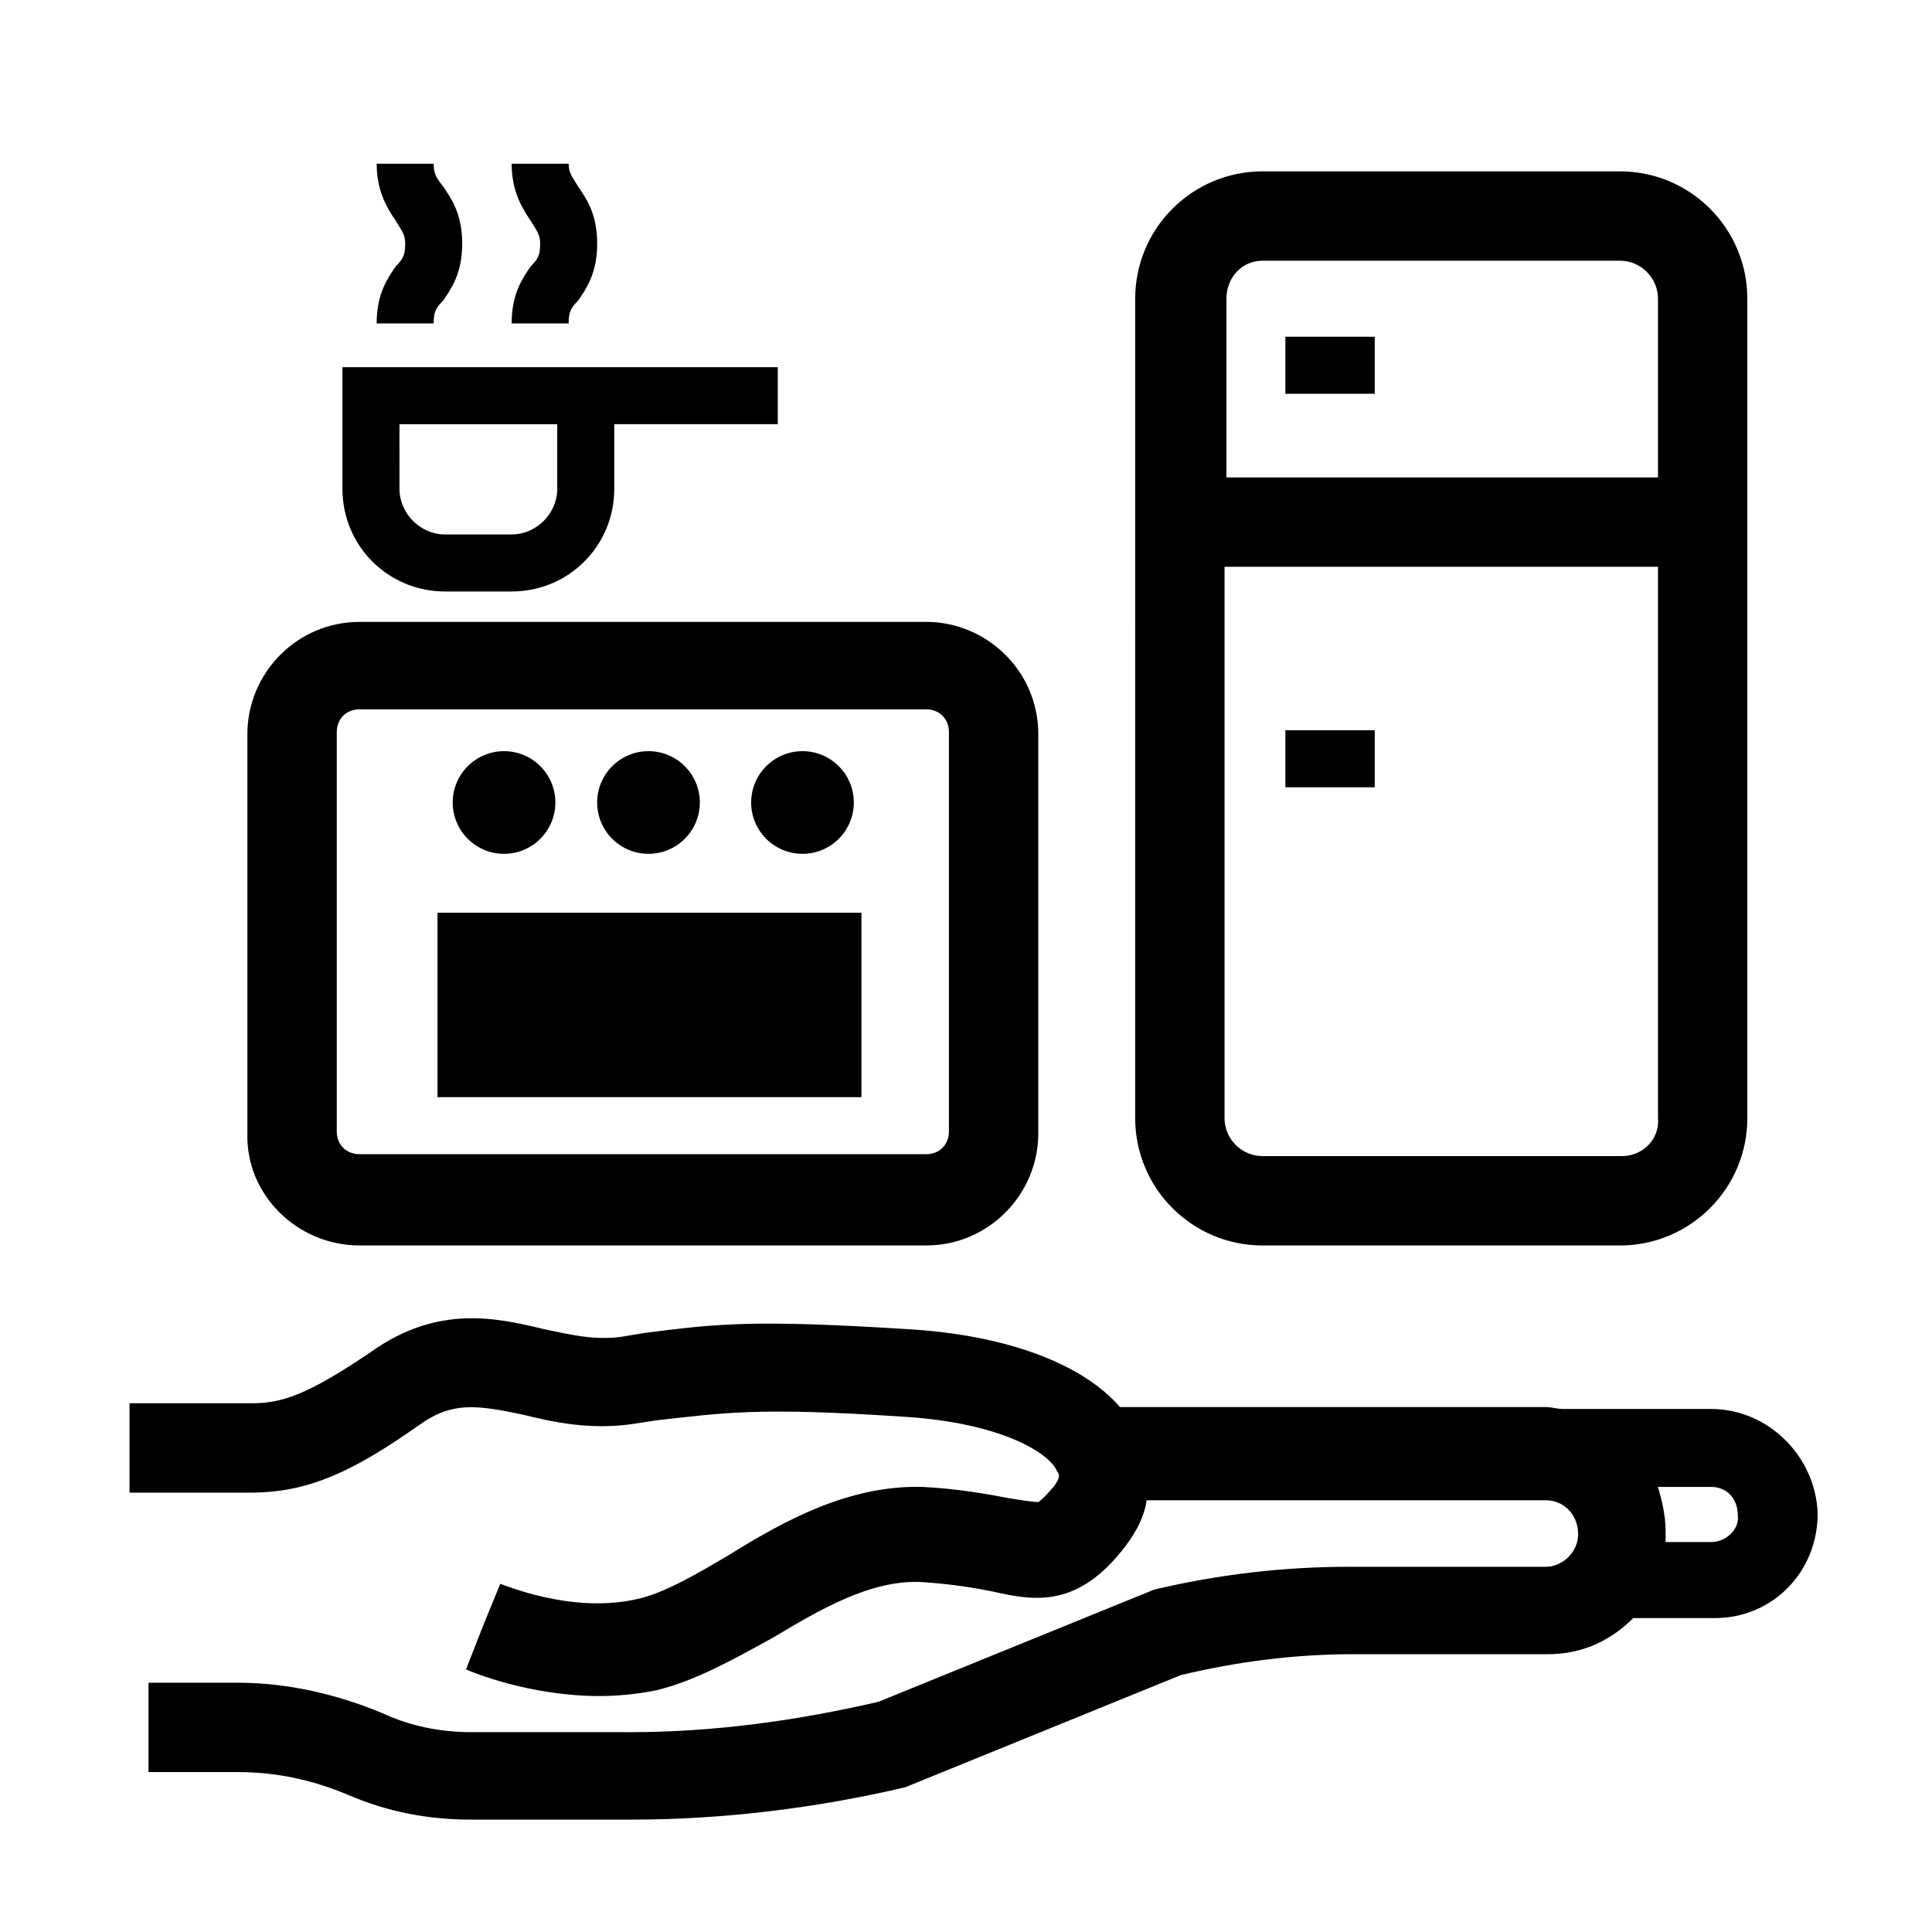
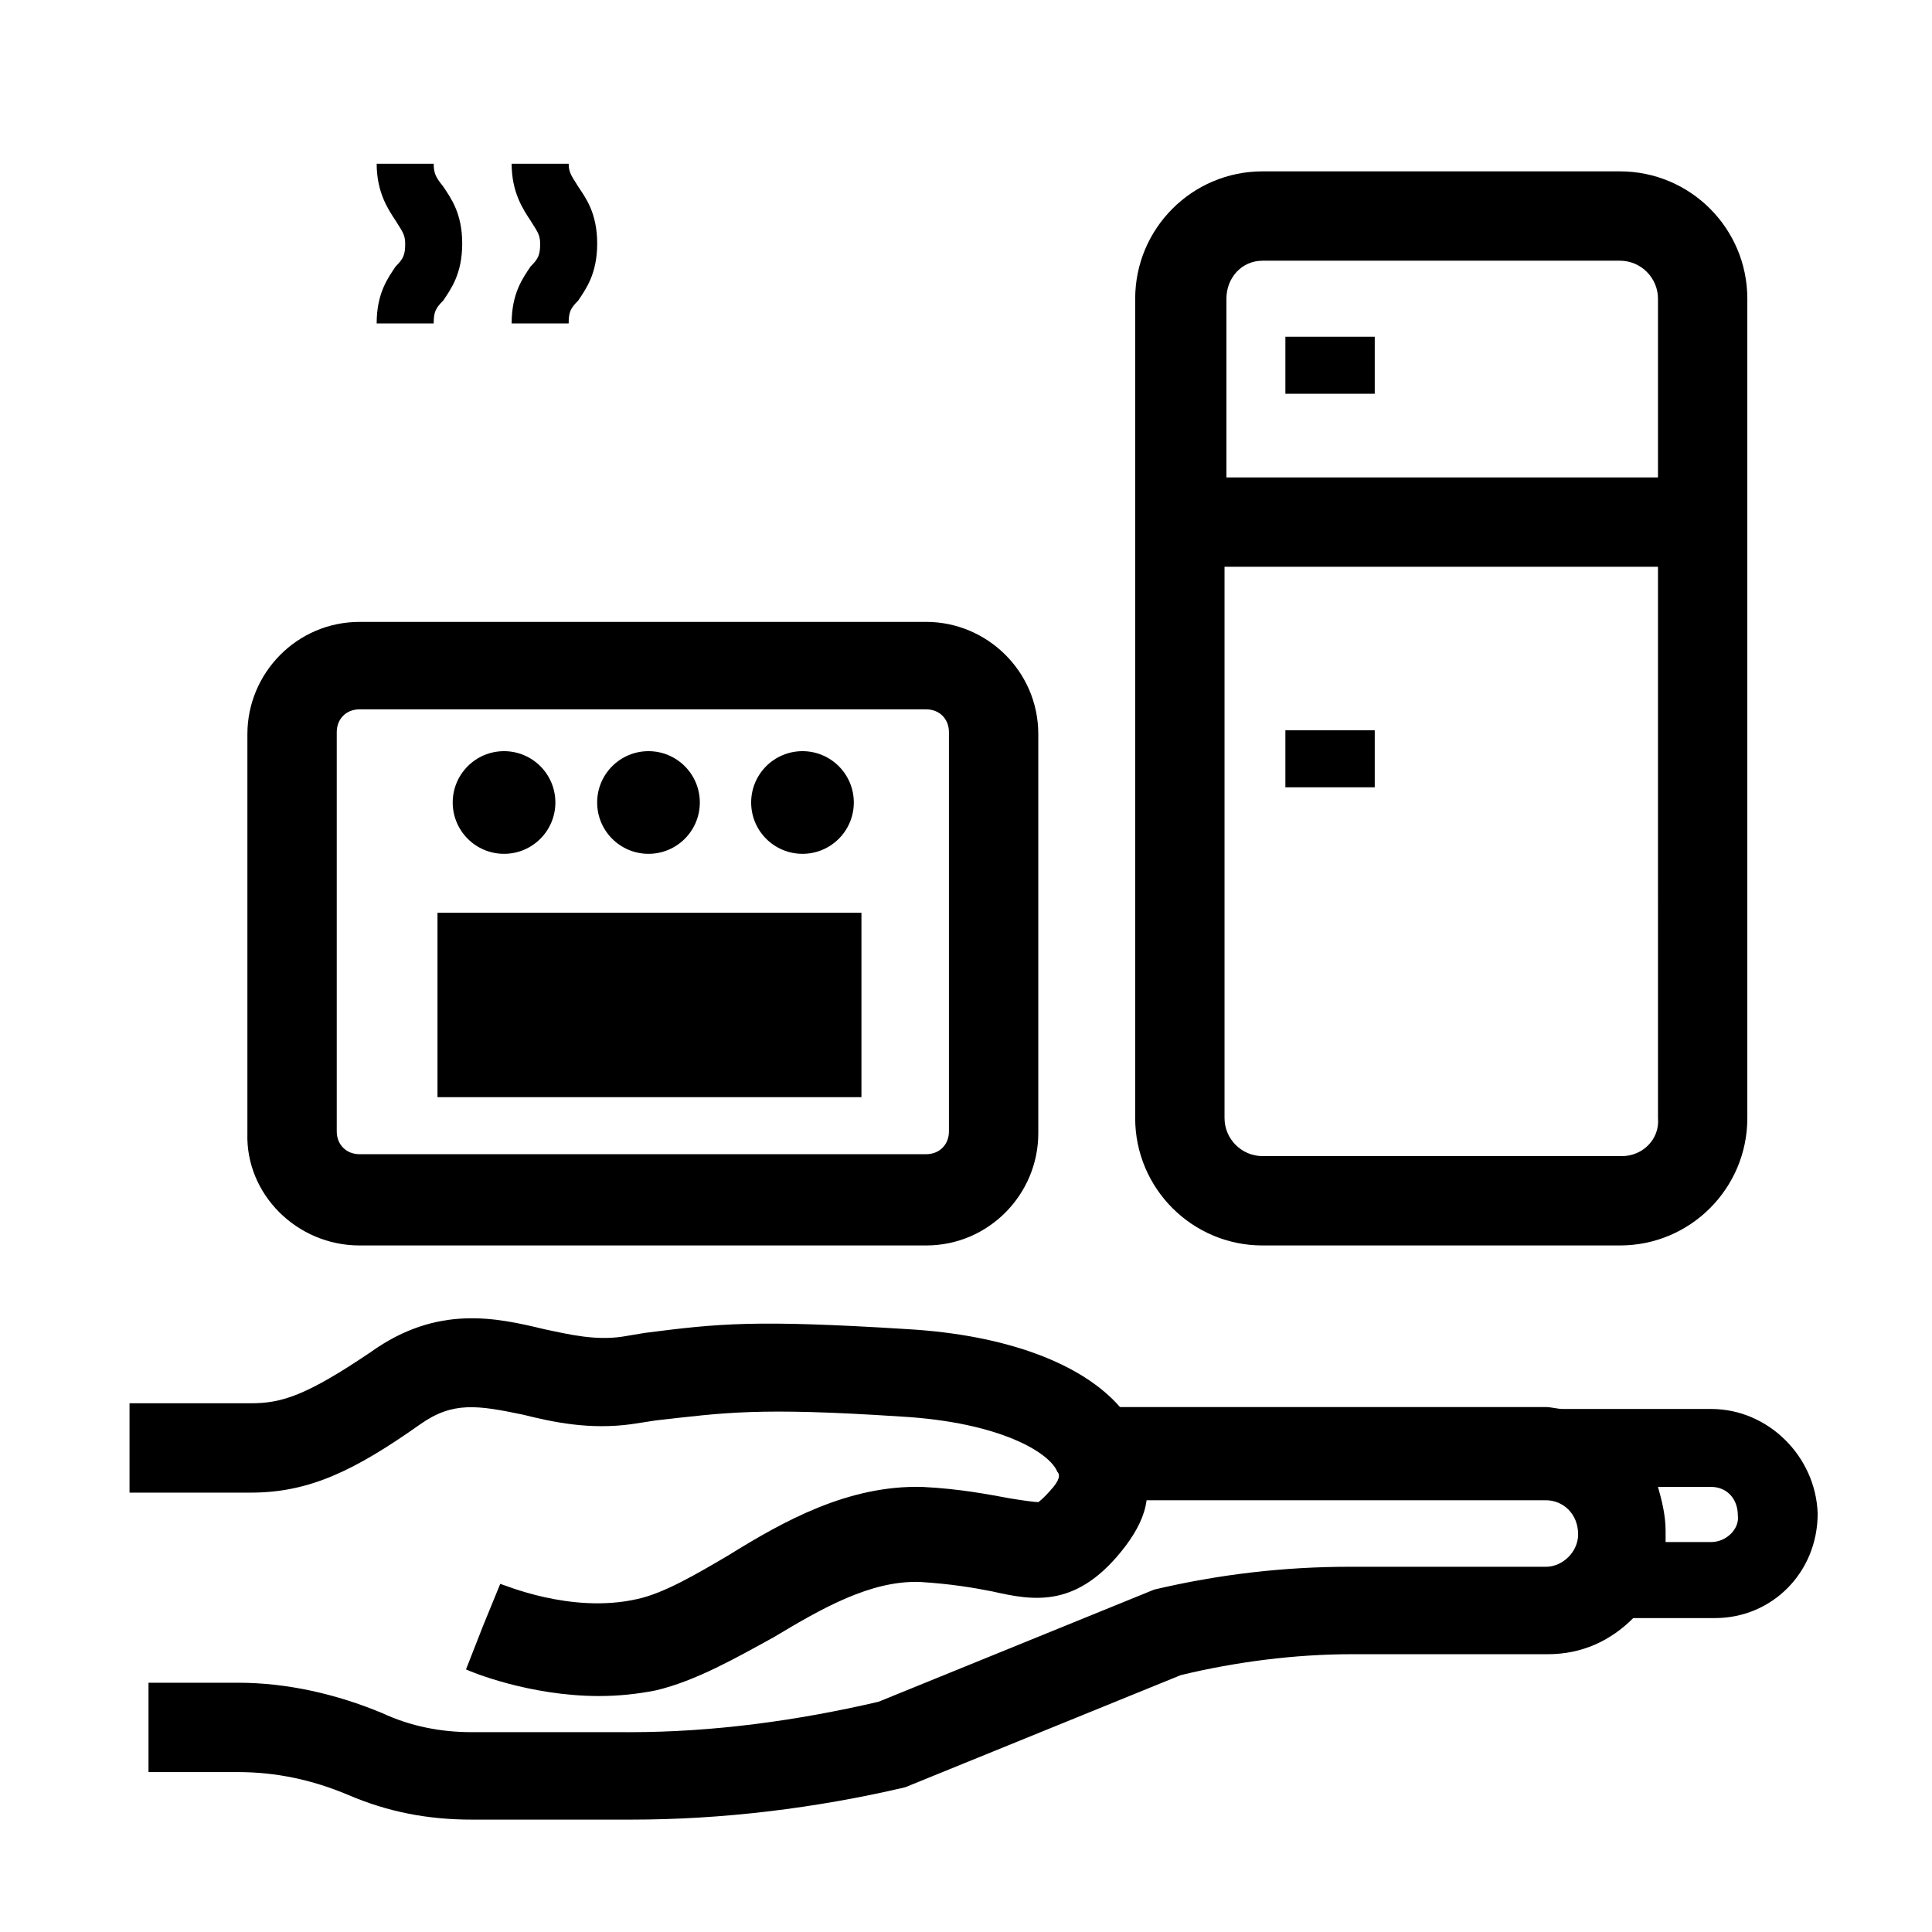
<svg xmlns="http://www.w3.org/2000/svg" fill="#000000" width="800px" height="800px" version="1.1" viewBox="144 144 512 512">
  <g>
    <path d="m597.49 517.39h-39.297c-1.512 0-3.023-0.504-4.535-0.504h-112.85c-10.078-11.586-30.23-19.145-56.426-20.656-40.305-2.519-49.879-1.512-69.527 1.008l-6.047 1.008c-7.055 1.008-13.602-0.504-20.656-2.016-12.594-3.023-28.215-6.551-45.848 6.047-17.129 11.586-23.676 13.602-31.738 13.602h-32.242v23.68h32.242c15.617 0 27.711-6.047 44.84-18.137 8.566-6.047 15.113-5.039 27.207-2.519 8.062 2.016 17.633 4.031 28.719 2.519l6.551-1.008c18.137-2.016 26.703-3.527 64.992-1.008 26.199 1.512 39.297 9.574 41.312 14.609 0.504 0.504 1.008 1.512-1.008 4.031-3.023 3.527-4.031 4.031-4.031 4.031-1.008 0-4.535-0.504-7.559-1.008-5.543-1.008-13.098-2.519-23.176-3.023-19.648-0.504-36.777 9.07-51.387 18.137-8.566 5.039-17.129 10.078-24.184 11.586-17.633 4.031-35.77-4.031-36.273-4.031l-4.535 11.082-4.539 11.59c1.008 0.504 16.625 7.055 35.266 7.055 5.039 0 10.078-0.504 15.113-1.512 10.578-2.519 21.16-8.566 31.234-14.105 12.594-7.559 25.695-15.113 38.793-14.609 8.062 0.504 14.105 1.512 19.145 2.519 11.082 2.519 22.672 4.535 35.266-12.09 3.023-4.031 5.039-8.062 5.543-12.09h105.8c4.535 0 8.566 3.527 8.566 9.07 0 4.535-4.031 8.566-8.566 8.566l-51.887-0.008c-17.633 0-34.762 2.016-51.891 6.047l-73.051 29.727c-21.664 5.039-43.832 8.062-66 8.062l-41.82-0.004c-8.062 0-16.121-1.512-23.68-5.039-12.09-5.039-25.191-8.062-38.289-8.062h-23.68v23.68h23.68c10.078 0 19.648 2.016 29.223 6.047 10.578 4.535 21.16 6.551 32.746 6.551h42.32c24.184 0 48.871-3.023 72.547-8.566l73.051-29.727c14.609-3.527 30.23-5.543 45.344-5.543h51.891c9.07 0 16.625-3.527 22.672-9.574h21.664c15.113 0 27.207-12.09 27.207-27.711-0.5-15.109-13.098-27.703-28.211-27.703zm0 35.266h-12.09v-3.023c0-4.031-1.008-8.062-2.016-11.586h14.105c4.031 0 7.055 3.023 7.055 7.559 0.504 3.523-3.023 7.051-7.055 7.051z" />
    <path d="m239.29 474.06h150.14c16.625 0 29.727-13.602 29.727-29.727v-105.8c0-16.625-13.602-29.727-29.727-29.727l-150.14 0.004c-16.625 0-29.727 13.602-29.727 29.727v105.8c-0.504 16.121 13.098 29.723 29.727 29.723zm-6.047-136.03c0-3.527 2.519-6.047 6.047-6.047h150.14c3.527 0 6.047 2.519 6.047 6.047v105.8c0 3.527-2.519 6.047-6.047 6.047l-150.14-0.004c-3.527 0-6.047-2.519-6.047-6.047z" />
    <path d="m478.59 474.06h94.715c18.641 0 33.754-15.113 33.754-33.754v-217.14c0-18.641-15.113-33.754-33.754-33.754h-94.715c-18.641 0-33.754 15.113-33.754 33.754l-0.004 217.14c0 18.641 15.117 33.754 33.758 33.754zm95.219-23.68h-95.219c-5.543 0-10.078-4.535-10.078-10.078v-146.1h114.87l0.004 146.11c0.504 5.539-4.031 10.074-9.574 10.074zm-95.219-237.29h94.715c5.543 0 10.078 4.535 10.078 10.078v47.359l-114.37-0.004v-47.359c0-5.539 4.031-10.074 9.574-10.074z" />
    <path d="m484.64 233.24h23.68v15.113h-23.68z" />
    <path d="m484.64 337.53h23.68v15.113h-23.68z" />
-     <path d="m261.95 300.75h17.633c15.113 0 27.207-12.09 27.207-27.207v-17.129h43.328v-15.113h-115.37v32.242c0 15.117 12.09 27.207 27.203 27.207zm-12.09-44.332h41.816v17.129c0 6.551-5.543 12.09-12.09 12.09h-17.633c-6.551 0-12.09-5.543-12.09-12.09z" />
    <path d="m291.18 356.67c0 7.512-6.09 13.602-13.602 13.602-7.516 0-13.605-6.09-13.605-13.602s6.09-13.605 13.605-13.605c7.512 0 13.602 6.094 13.602 13.605" />
    <path d="m370.27 356.67c0 7.512-6.09 13.602-13.602 13.602s-13.605-6.09-13.605-13.602 6.094-13.605 13.605-13.605 13.602 6.094 13.602 13.605" />
    <path d="m329.46 356.67c0 7.512-6.09 13.602-13.602 13.602s-13.605-6.09-13.605-13.602 6.094-13.605 13.605-13.605 13.602 6.094 13.602 13.605" />
    <path d="m259.94 385.89h112.35v48.871h-112.35z" />
    <path d="m243.82 229.71h15.113c0-3.023 0.504-4.031 2.519-6.047 2.016-3.023 5.039-7.055 5.039-15.113 0-8.062-3.023-12.09-5.039-15.113-2.012-2.519-2.516-3.527-2.516-6.047h-15.113c0 7.559 3.023 12.09 5.039 15.113 1.512 2.519 2.519 3.527 2.519 6.047 0 3.023-0.504 4.031-2.519 6.047-2.019 3.023-5.043 7.051-5.043 15.113z" />
    <path d="m279.59 229.71h15.113c0-3.023 0.504-4.031 2.519-6.047 2.016-3.023 5.039-7.055 5.039-15.113 0-8.062-3.023-12.09-5.039-15.113-1.512-2.519-2.519-3.527-2.519-6.047h-15.113c0 7.559 3.023 12.09 5.039 15.113 1.512 2.519 2.519 3.527 2.519 6.047 0 3.023-0.504 4.031-2.519 6.047-2.019 3.023-5.039 7.051-5.039 15.113z" />
  </g>
</svg>